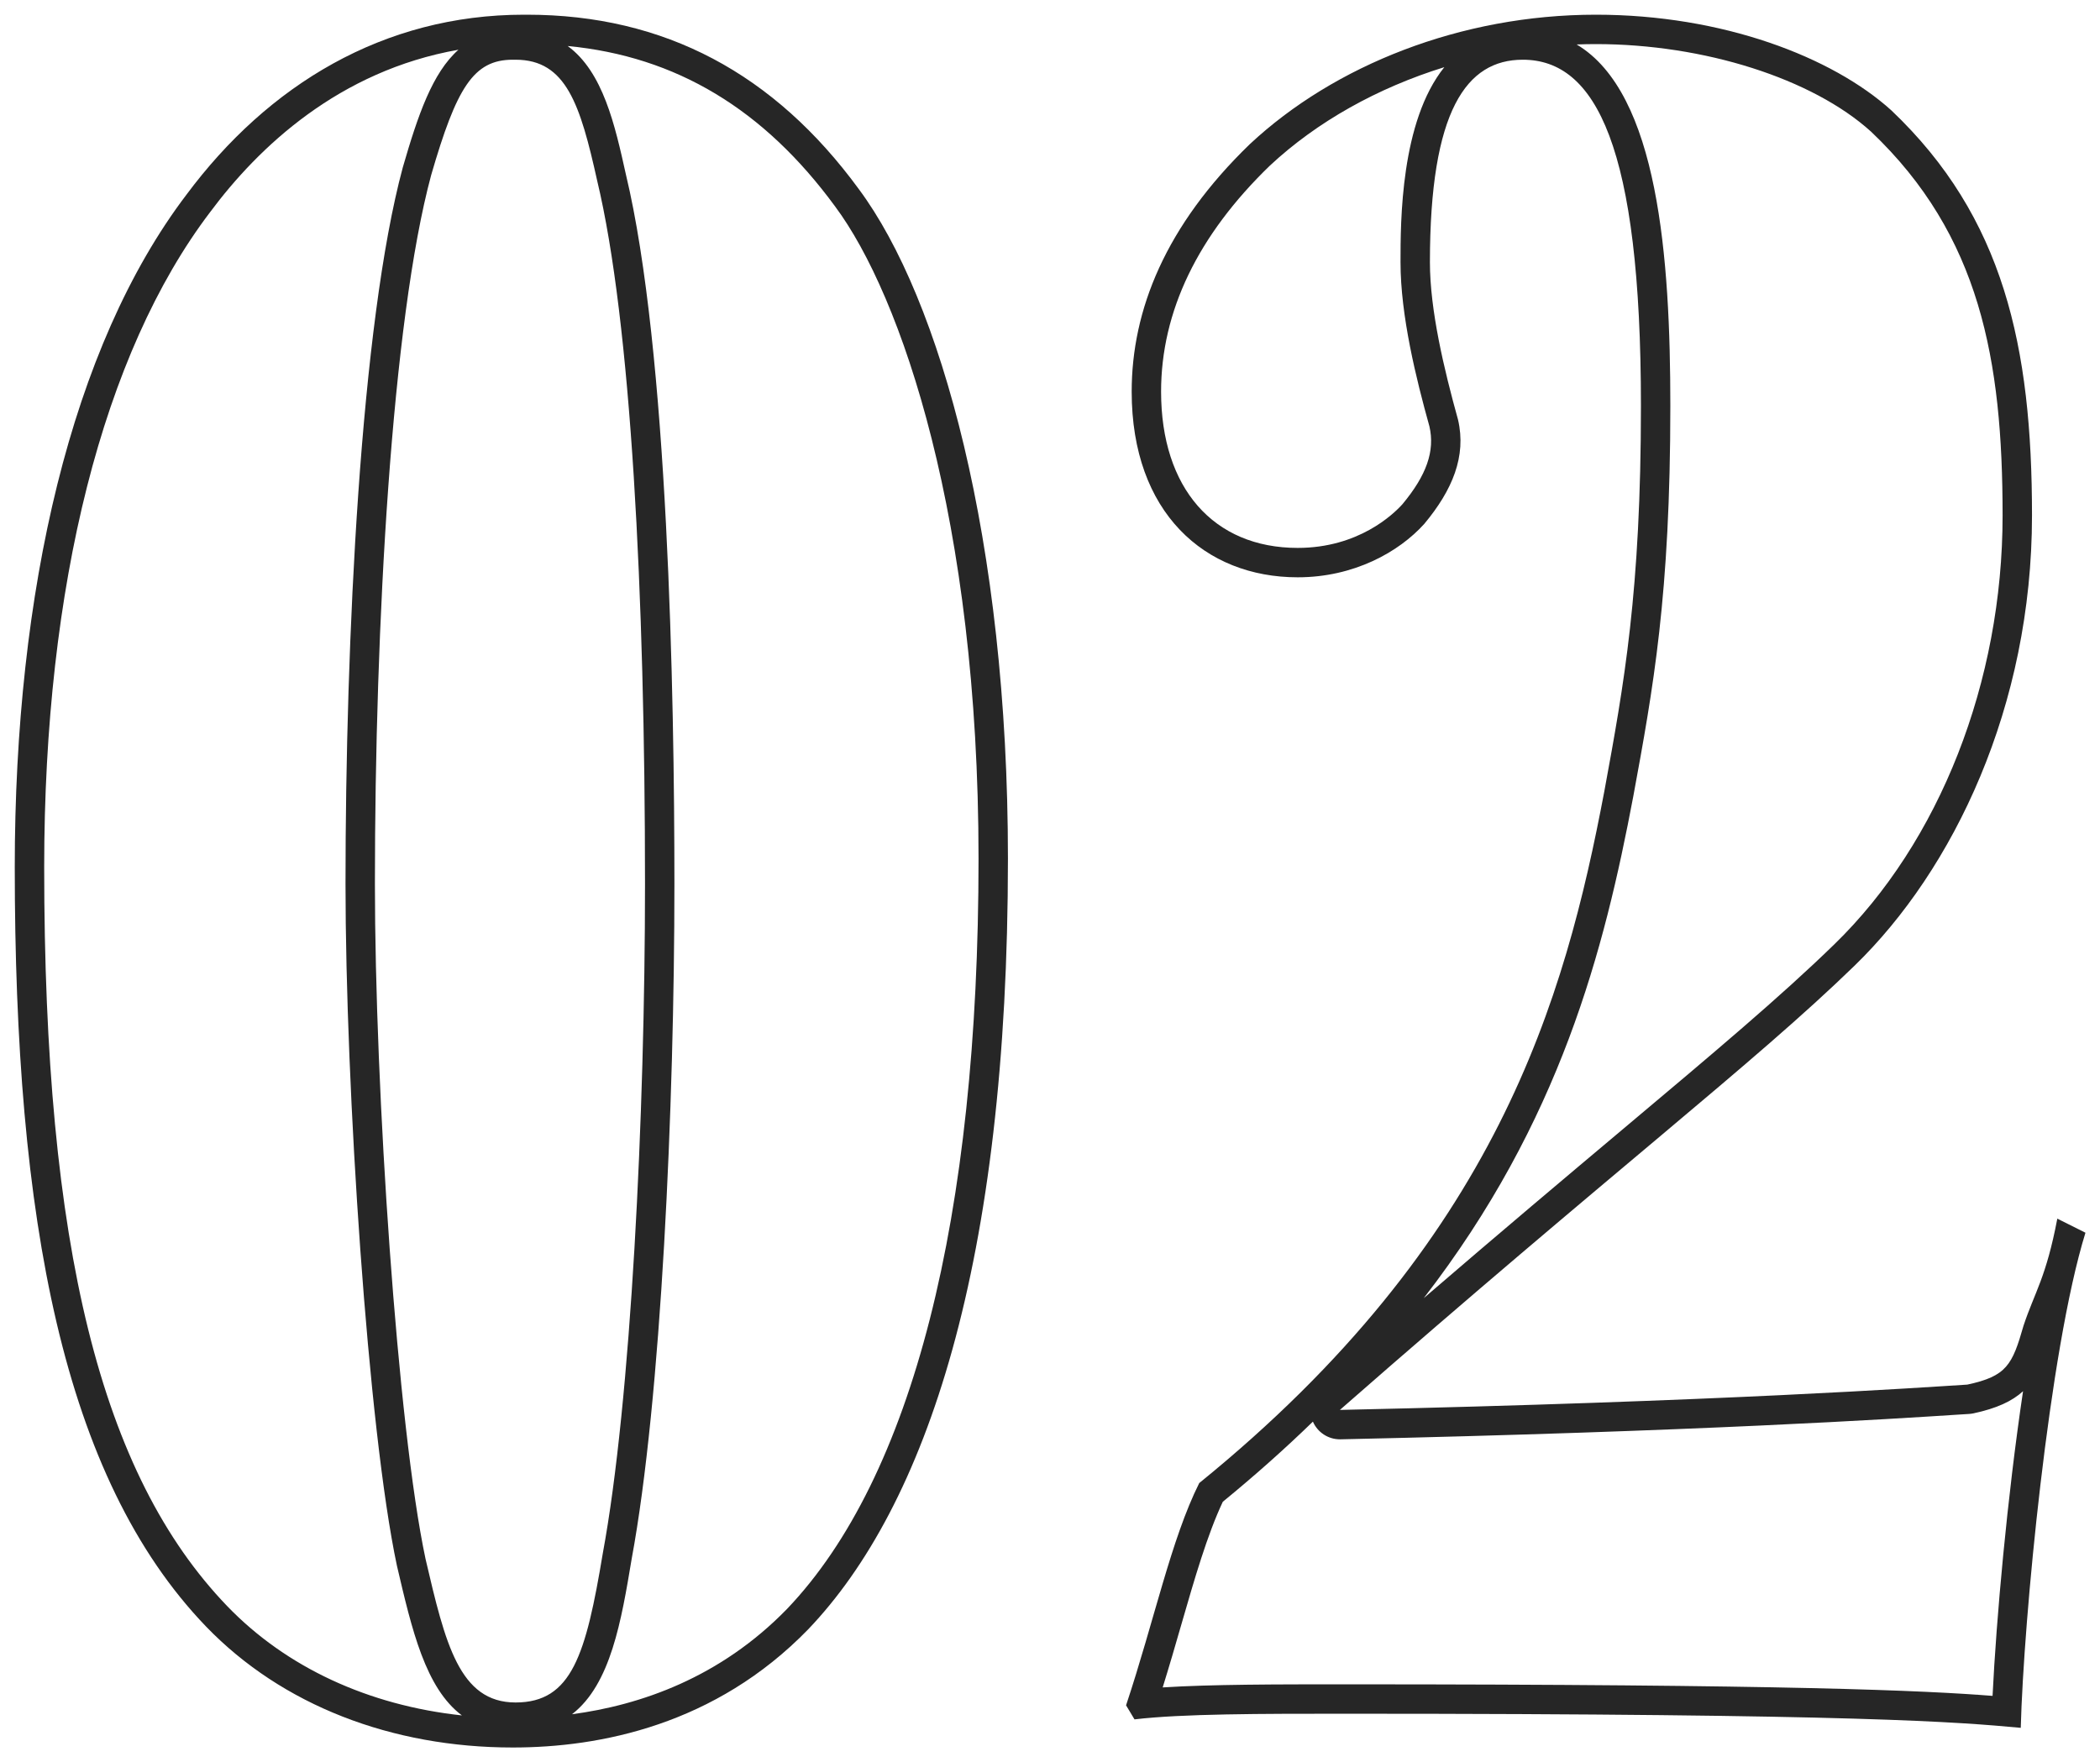
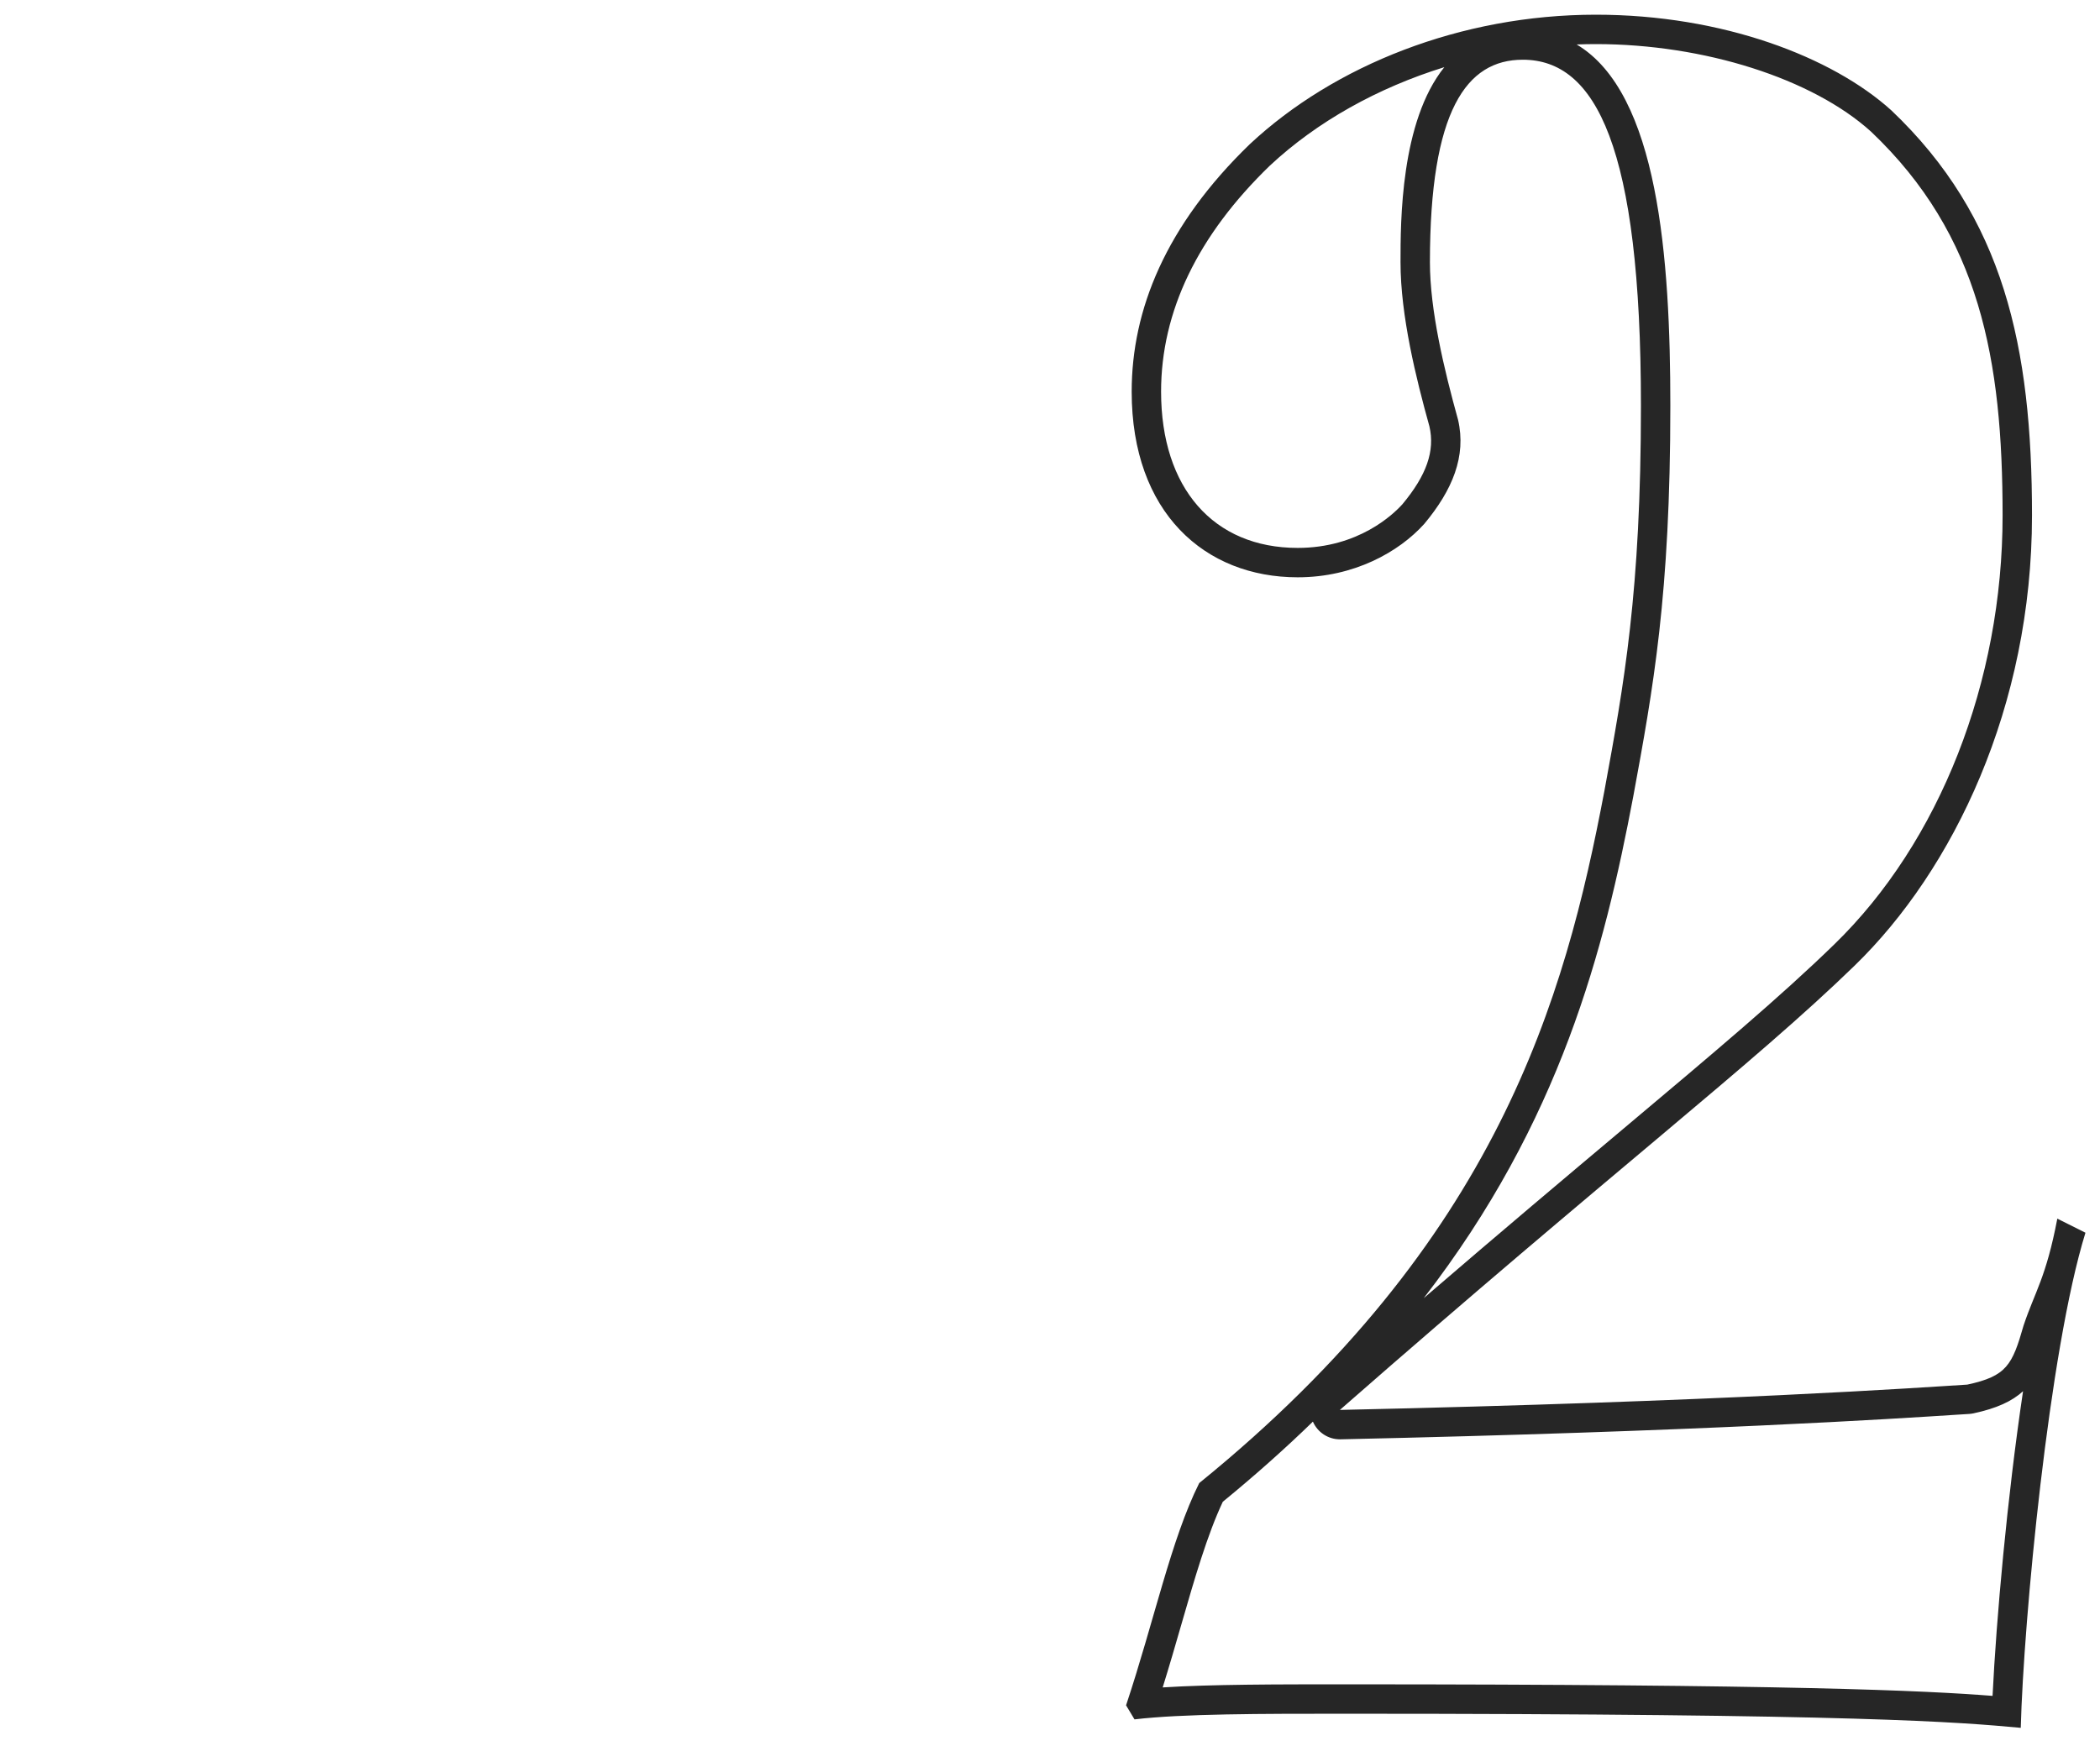
<svg xmlns="http://www.w3.org/2000/svg" viewBox="0 0 68.00 57.07" data-guides="{&quot;vertical&quot;:[],&quot;horizontal&quot;:[]}">
  <defs />
-   <path fill="rgb(38, 38, 38)" stroke="none" fill-opacity="1" stroke-width="0" stroke-opacity="1" alignment-baseline="" baseline-shift="" class="cls-1" id="tSvg38d59d0184" title="Path 7" d="M18.381 1.49C21.892 1.825 24.735 3.535 27.046 6.692C29.186 9.571 31.686 16.828 31.686 27.807C31.686 39.455 29.54 47.859 25.487 52.106C23.319 54.339 20.731 55.225 18.522 55.519C19.778 54.548 20.121 52.485 20.455 50.482C21.41 45.327 21.838 35.791 21.838 28.628C21.838 22.489 21.633 11.339 20.266 5.645C19.915 4.062 19.529 2.327 18.381 1.49M14.845 1.611C14 2.36 13.534 3.727 13.043 5.421C11.675 10.501 11.188 20.739 11.188 28.628C11.188 35.22 11.913 46.294 12.853 50.709C13.339 52.793 13.778 54.673 14.957 55.557C11.93 55.231 9.273 54.004 7.359 52.019C3.259 47.757 1.431 40.374 1.431 28.08C1.431 18.966 3.335 11.438 6.8 6.875C8.375 4.757 10.979 2.292 14.845 1.611M17.059 0.476C17.029 0.476 16.999 0.476 16.968 0.476C12.413 0.476 8.678 2.754 6.036 6.307C2.301 11.226 0.478 19.152 0.478 28.08C0.478 39.468 2.027 47.85 6.673 52.679C9.133 55.23 12.686 56.596 16.604 56.596C19.428 56.596 23.163 55.867 26.17 52.769C29.996 48.761 32.638 40.926 32.638 27.807C32.638 17.512 30.451 9.677 27.809 6.124C25.076 2.389 21.523 0.476 17.059 0.476C17.059 0.476 17.059 0.476 17.059 0.476ZM16.695 55.138C14.873 55.138 14.417 53.224 13.78 50.492C12.869 46.21 12.14 35.277 12.14 28.628C12.14 20.245 12.686 10.406 13.962 5.669C14.782 2.845 15.328 1.934 16.604 1.934C16.634 1.934 16.665 1.934 16.695 1.934C18.335 1.934 18.79 3.391 19.337 5.851C20.43 10.406 20.886 19.243 20.886 28.628C20.886 36.097 20.43 45.391 19.519 50.309C18.973 53.589 18.517 55.138 16.695 55.138C16.695 55.138 16.695 55.138 16.695 55.138Z" />
  <path fill="rgb(38, 38, 38)" stroke="none" fill-opacity="1" stroke-width="0" stroke-opacity="1" alignment-baseline="" baseline-shift="" class="cls-1" id="tSvgc961482620" title="Path 8" d="M51.677 1.428C55.186 1.428 58.69 2.547 60.587 4.264C64.122 7.622 64.846 11.661 64.846 16.692C64.846 22.076 62.809 27.27 59.395 30.586C57.651 32.283 55.513 34.08 52.554 36.567C50.75 38.084 48.633 39.864 46.101 42.044C50.531 36.315 51.947 30.761 52.887 25.793C53.531 22.297 54.087 19.278 54.087 13.139C54.087 8.374 53.702 3.015 51.053 1.44C51.261 1.432 51.469 1.428 51.677 1.428M46.769 2.175C45.35 3.938 45.35 7.173 45.35 8.493C45.35 10.223 45.856 12.264 46.286 13.809C46.47 14.606 46.193 15.391 45.413 16.329C45.114 16.661 43.986 17.745 42.02 17.745C39.292 17.745 37.597 15.806 37.597 12.684C37.597 10.086 38.787 7.619 41.121 5.363C42.649 3.937 44.614 2.843 46.769 2.175M65.508 45.057C64.992 48.523 64.643 52.427 64.521 54.924C62.317 54.751 57.986 54.55 43.569 54.55C41.349 54.55 39.228 54.55 37.649 54.65C37.865 53.956 38.062 53.277 38.253 52.613C38.684 51.121 39.092 49.707 39.596 48.637C40.654 47.771 41.624 46.905 42.513 46.042C42.664 46.389 43.007 46.615 43.387 46.615C43.394 46.615 43.401 46.615 43.408 46.615C55.001 46.36 61.331 45.95 63.41 45.815C63.528 45.808 63.645 45.8 63.763 45.793C63.81 45.79 63.856 45.783 63.902 45.774C64.653 45.613 65.151 45.383 65.508 45.057M51.677 0.476C47.304 0.476 43.205 2.116 40.472 4.667C37.739 7.309 36.645 10.042 36.645 12.684C36.645 16.601 39.014 18.697 42.02 18.697C43.843 18.697 45.3 17.877 46.12 16.966C47.031 15.872 47.487 14.779 47.213 13.595C46.758 11.955 46.302 10.042 46.302 8.493C46.302 3.574 47.487 1.934 49.309 1.934C51.677 1.934 53.135 4.758 53.135 13.139C53.135 19.152 52.588 22.159 51.951 25.62C50.675 32.362 48.489 40.197 38.832 48.032C37.921 49.854 37.374 52.495 36.463 55.23C36.554 55.381 36.645 55.533 36.736 55.685C38.285 55.502 40.836 55.502 43.569 55.502C60.332 55.502 63.43 55.775 65.434 55.959C65.525 52.495 66.345 43.749 67.529 39.924C67.226 39.772 66.922 39.62 66.618 39.468C66.254 41.382 65.889 41.837 65.525 42.93C65.161 44.206 64.978 44.57 63.703 44.843C62.245 44.934 55.777 45.391 43.387 45.663C52.224 37.919 56.779 34.458 60.059 31.269C63.248 28.171 65.798 22.887 65.798 16.692C65.798 11.226 64.887 7.035 61.243 3.574C59.33 1.843 55.777 0.476 51.677 0.476C51.677 0.476 51.677 0.476 51.677 0.476Z" />
</svg>